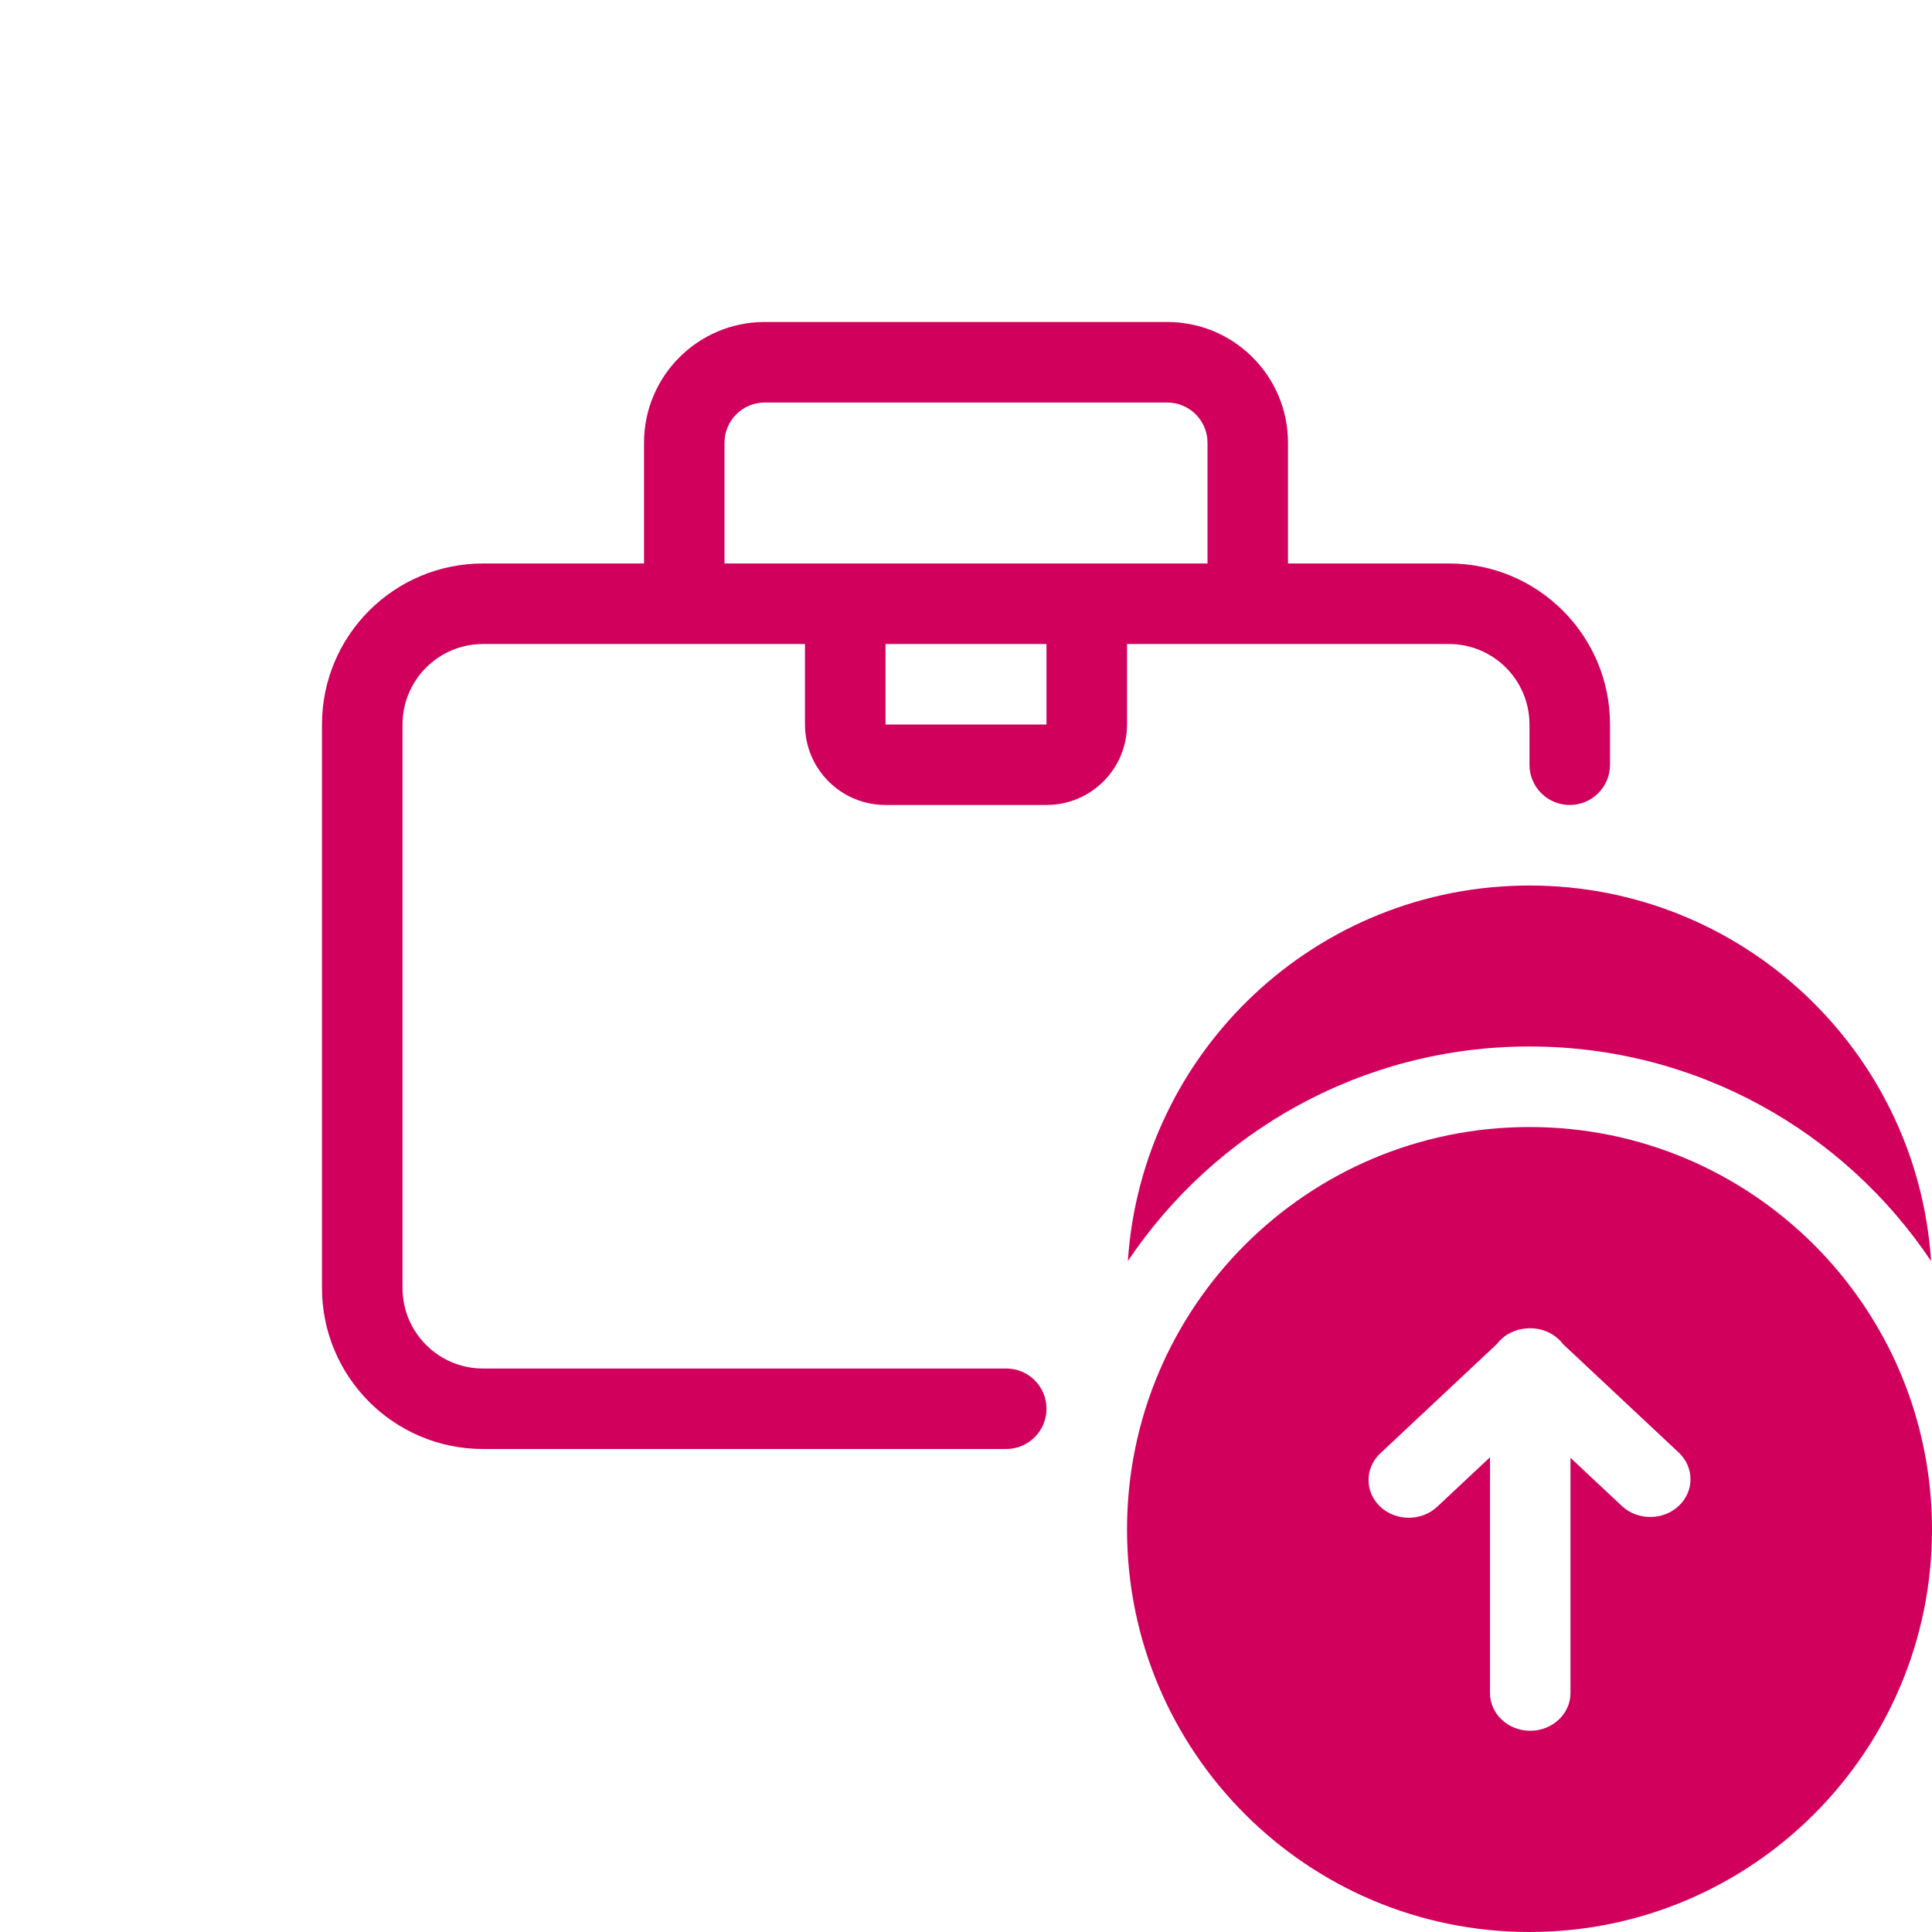
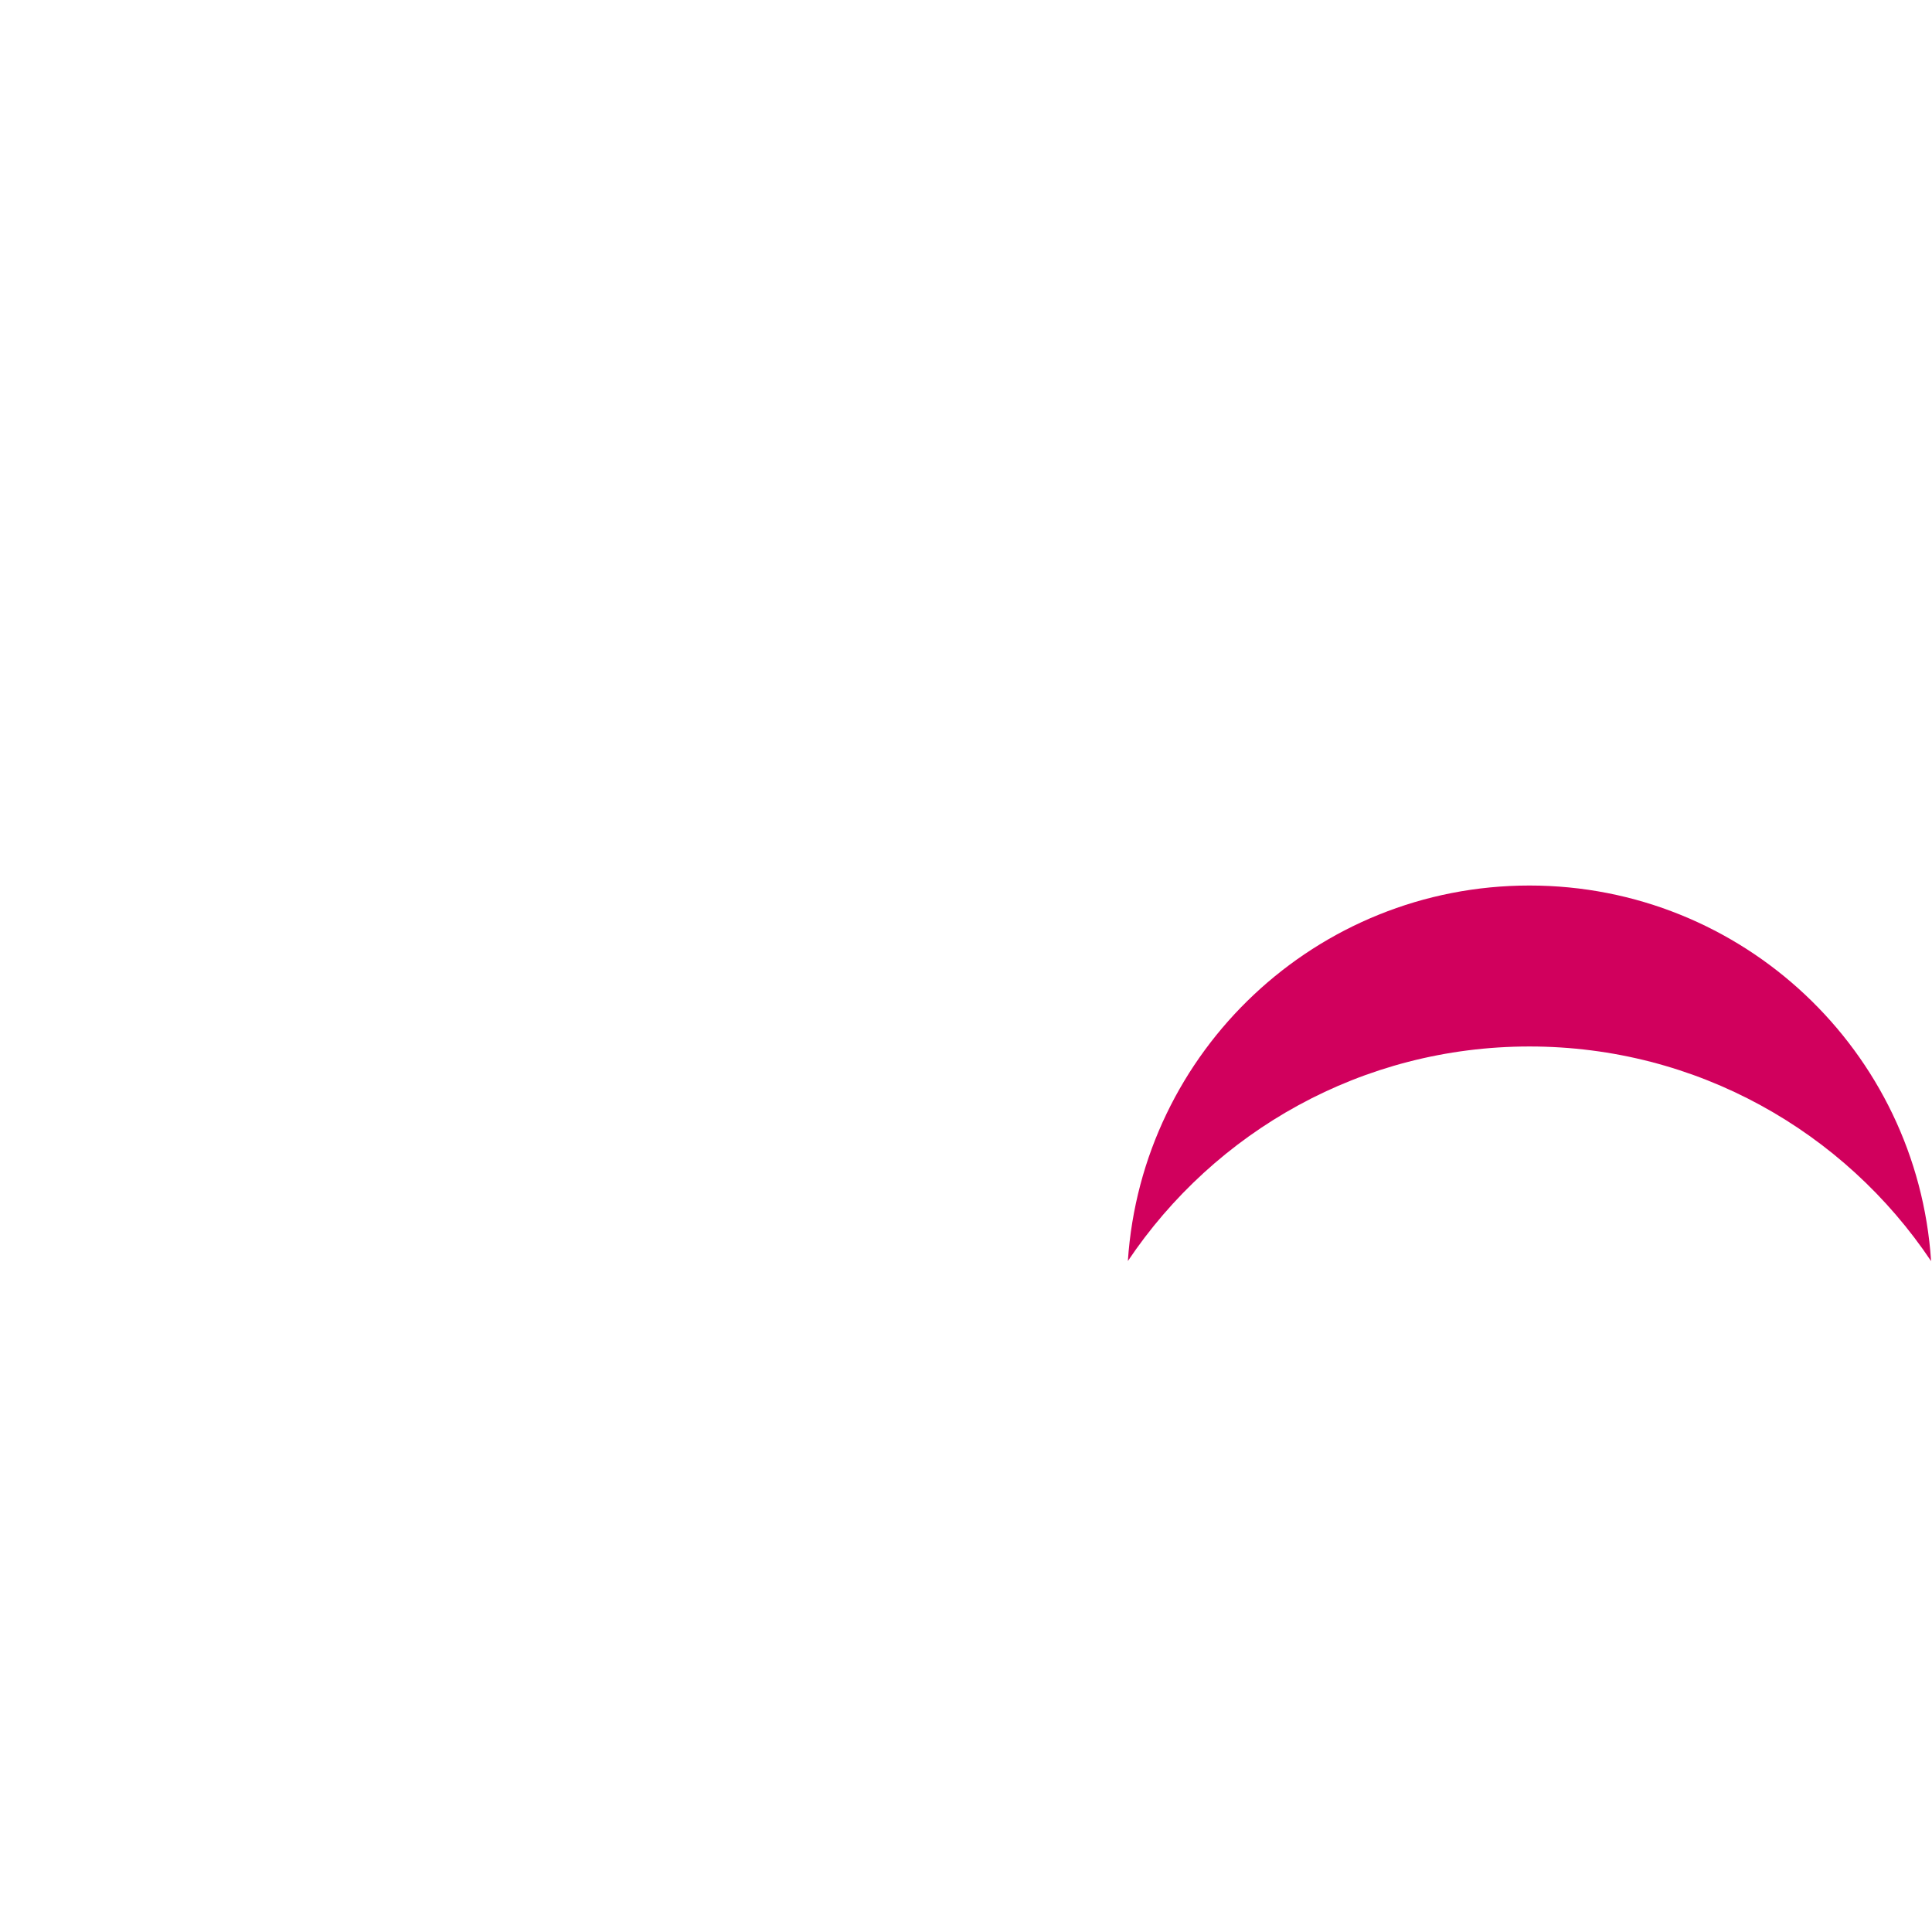
<svg xmlns="http://www.w3.org/2000/svg" width="32" height="32" viewBox="0 0 32 32" fill="none">
-   <path fill-rule="evenodd" clip-rule="evenodd" d="M12.667 5.333C11.562 5.333 10.667 6.229 10.667 7.333V9.333H8C6.527 9.333 5.333 10.527 5.333 12V21.333C5.333 22.806 6.527 24 8 24H16.667C17.035 24 17.333 23.701 17.333 23.333C17.333 22.965 17.035 22.667 16.667 22.667H8C7.264 22.667 6.667 22.07 6.667 21.333V12C6.667 11.264 7.264 10.667 8 10.667H13.333V12C13.333 12.736 13.93 13.333 14.667 13.333H17.333C18.07 13.333 18.667 12.736 18.667 12V10.667H24C24.736 10.667 25.333 11.264 25.333 12V12.667C25.333 13.035 25.632 13.333 26 13.333C26.368 13.333 26.667 13.035 26.667 12.667V12C26.667 10.527 25.473 9.333 24 9.333H21.333V7.333C21.333 6.229 20.438 5.333 19.333 5.333H12.667ZM20 7.333V9.333H12V7.333C12 6.965 12.299 6.667 12.667 6.667H19.333C19.701 6.667 20 6.965 20 7.333ZM14.667 12V10.667H17.333V12H14.667Z" fill="#D1005D" />
  <path d="M31.985 20.888C31.756 17.413 28.865 14.667 25.333 14.667C21.801 14.667 18.911 17.413 18.681 20.887C20.117 18.744 22.56 17.333 25.333 17.333C28.107 17.333 30.55 18.744 31.985 20.888Z" fill="#D1005D" />
-   <path fill-rule="evenodd" clip-rule="evenodd" d="M25.333 32C29.015 32 32 29.015 32 25.333C32 21.651 29.015 18.667 25.333 18.667C21.651 18.667 18.667 21.651 18.667 25.333C18.667 29.015 21.651 32 25.333 32ZM25.345 28.667C25.713 28.667 26.012 28.387 26.012 28.042V24.146L26.862 24.943C27.122 25.187 27.544 25.187 27.805 24.943C28.065 24.699 28.065 24.303 27.805 24.059L25.891 22.265C25.87 22.237 25.846 22.21 25.818 22.184C25.801 22.168 25.783 22.153 25.765 22.139C25.65 22.052 25.504 22 25.345 22C25.316 22 25.287 22.002 25.259 22.005C25.114 22.02 24.973 22.08 24.862 22.184C24.835 22.21 24.811 22.237 24.789 22.265L22.862 24.072C22.602 24.316 22.602 24.712 22.862 24.956C23.122 25.2 23.544 25.2 23.805 24.956L24.679 24.137L24.679 28.042C24.679 28.387 24.977 28.667 25.345 28.667Z" fill="#D1005D" />
</svg>